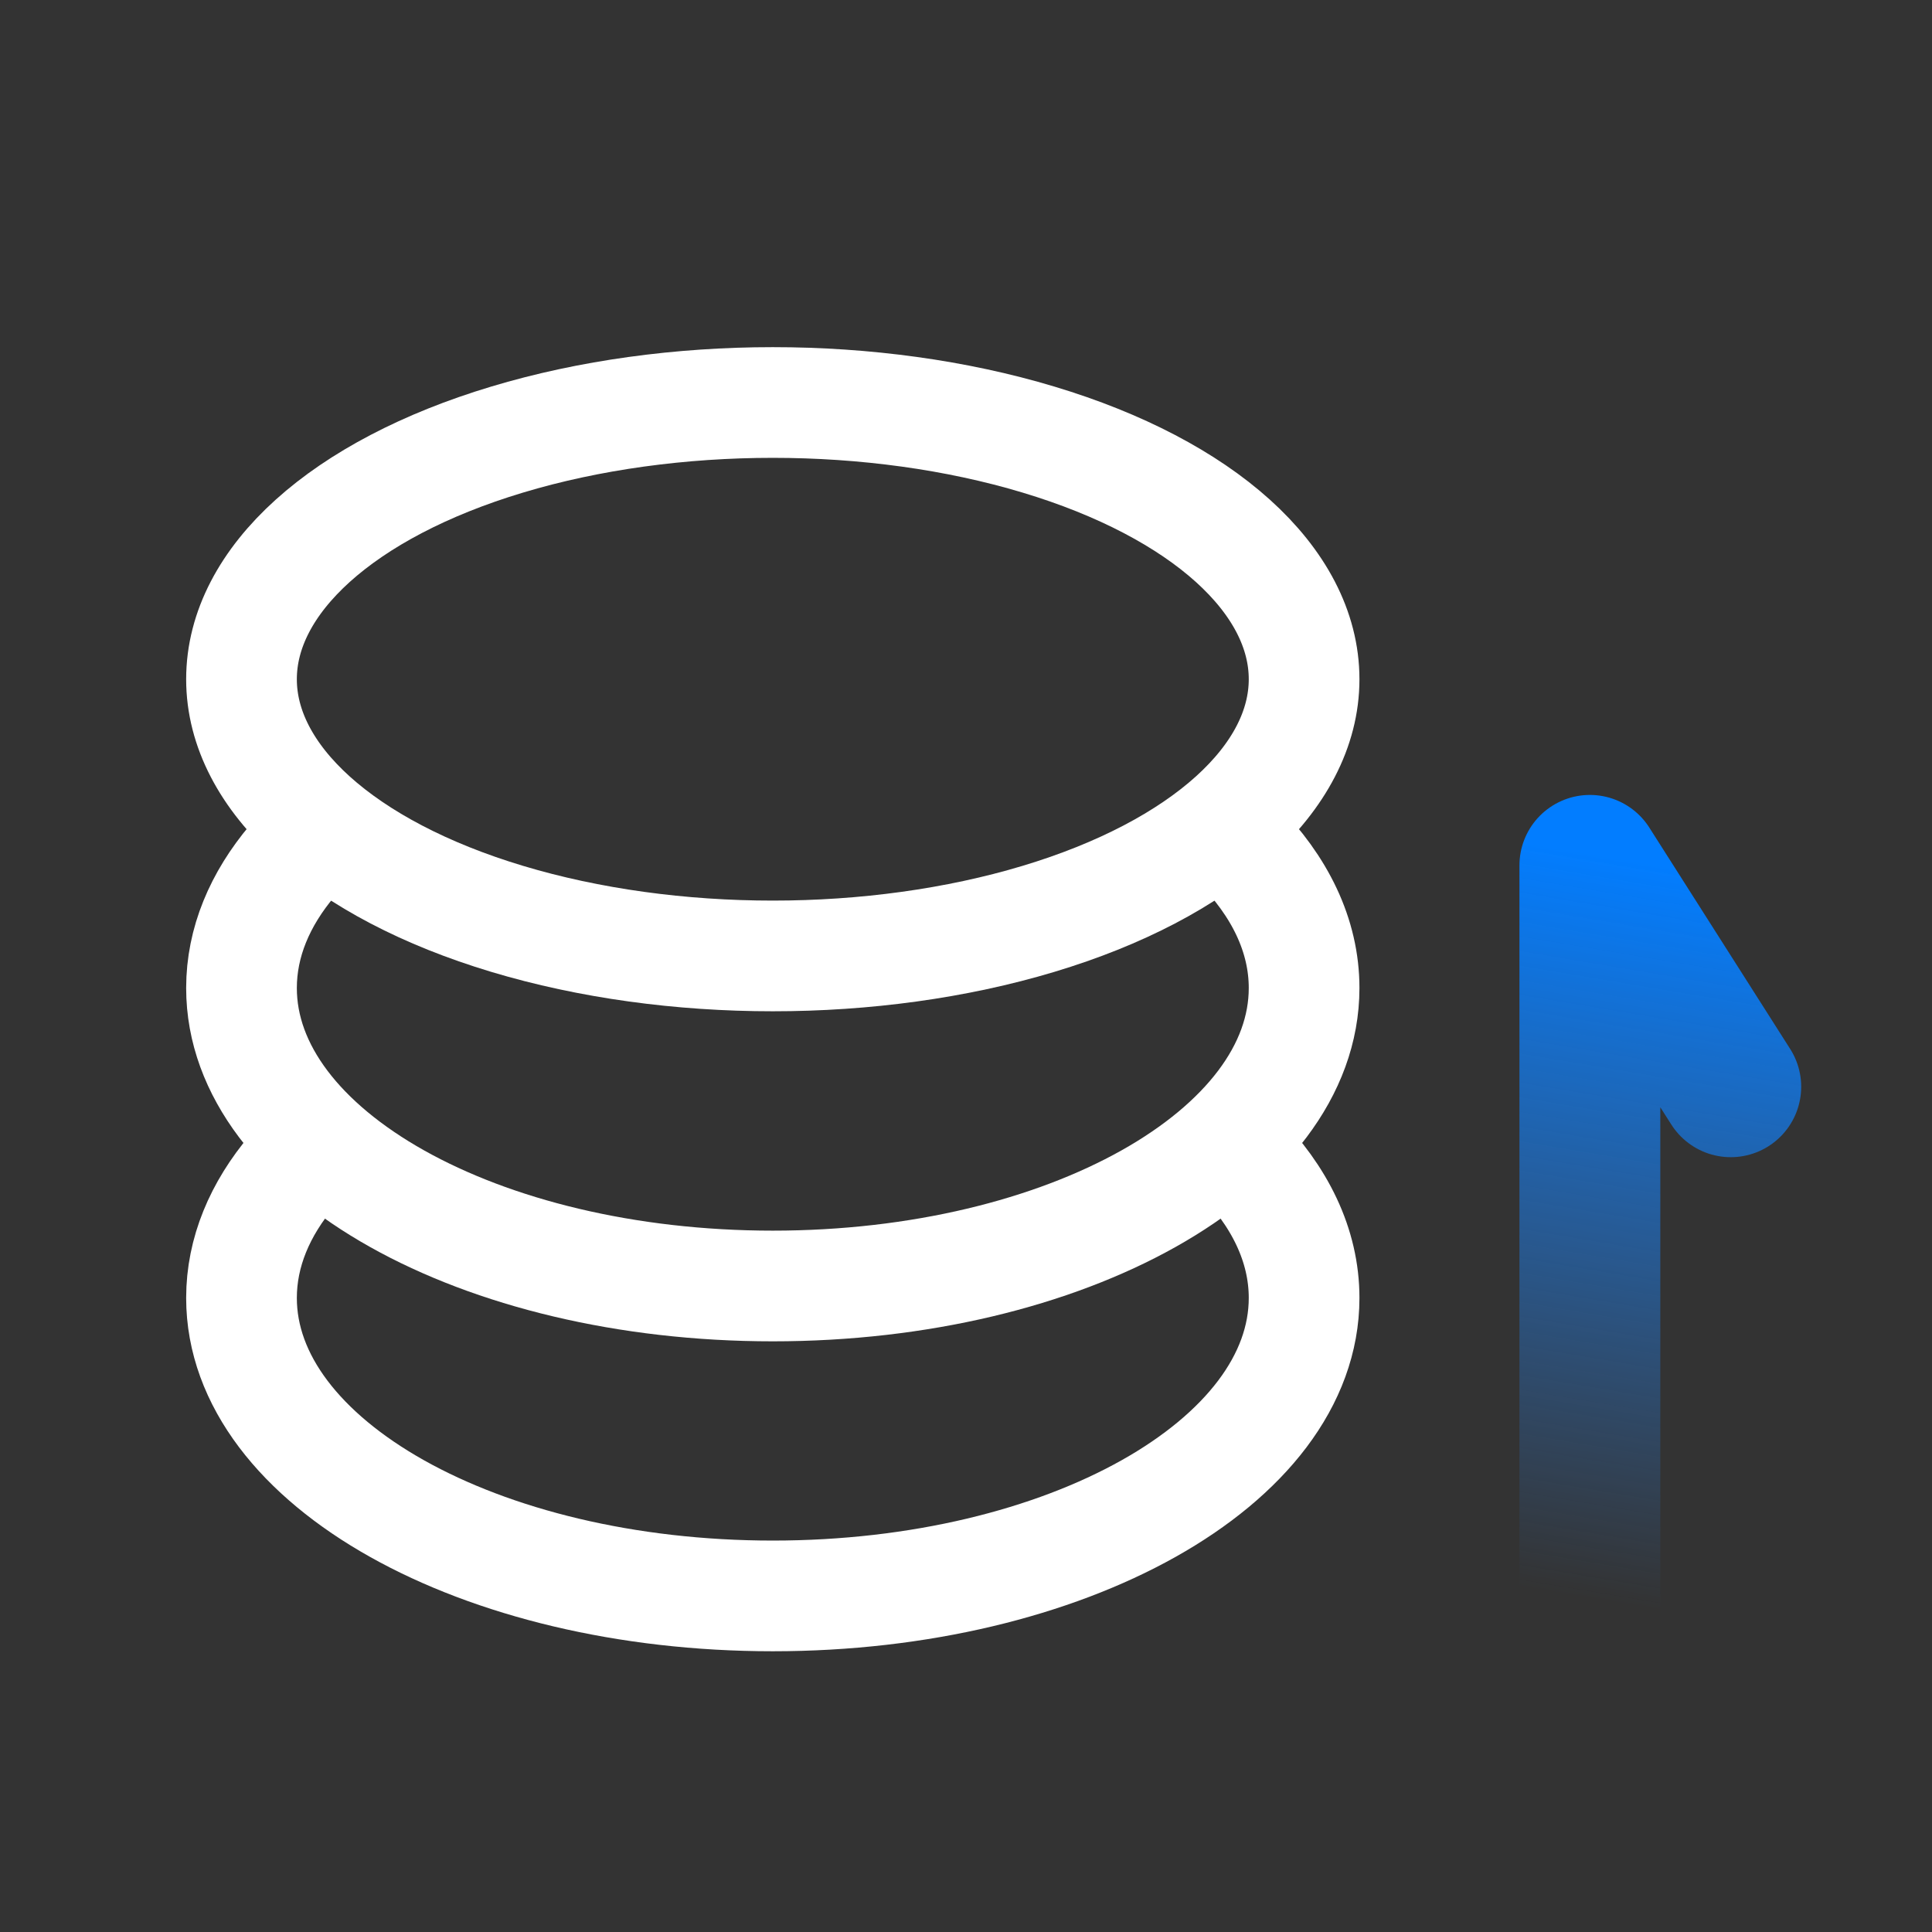
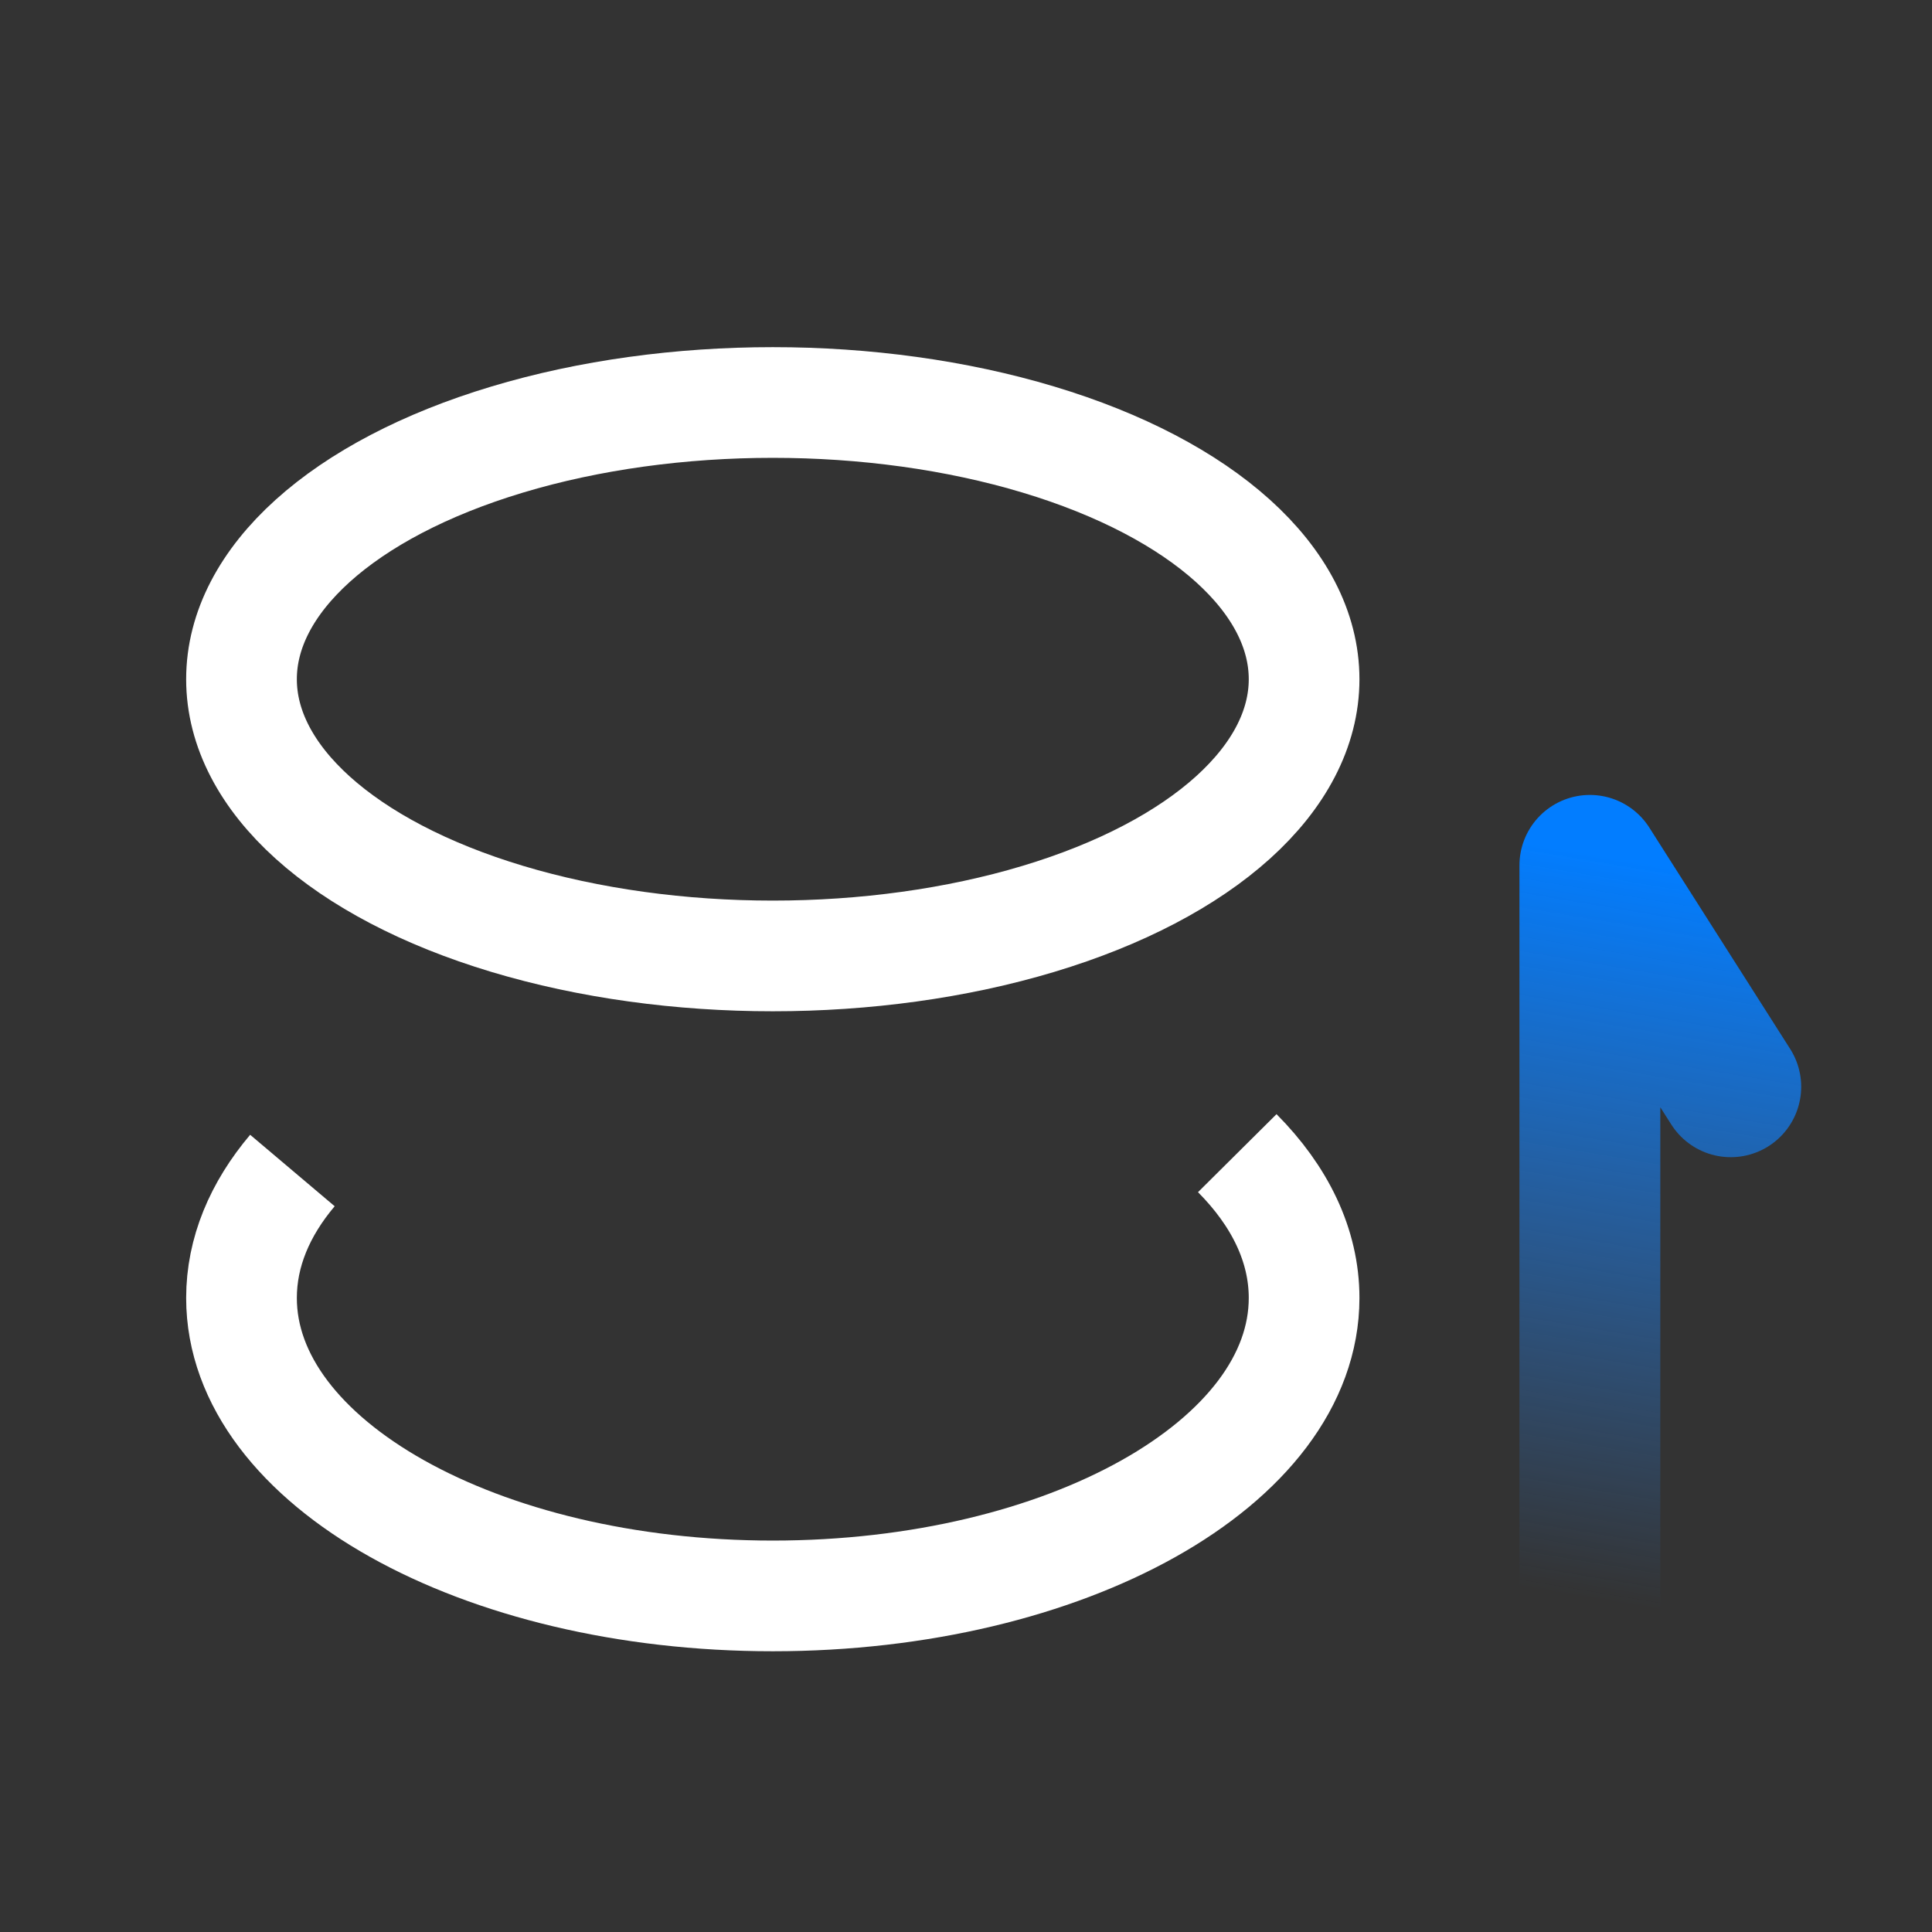
<svg xmlns="http://www.w3.org/2000/svg" width="96px" height="96px" viewBox="0 0 96 96" version="1.1">
  <rect x="0" y="0" width="96" height="96" fill="#333333" stroke="none" />
  <title>B187BA12-8EE4-4B5D-B86D-86824079E6C4_0</title>
  <desc>Created with Sketch.</desc>
  <defs>
    <linearGradient x1="51.376%" y1="1.99562589e-12%" x2="48.21%" y2="100%" id="linearGradient-1">
      <stop stop-color="#027DFF" offset="0%" />
      <stop stop-color="#3189F4" stop-opacity="0" offset="100%" />
    </linearGradient>
  </defs>
  <g id="大型地面" stroke="none" stroke-width="1" fill="none" fill-rule="evenodd">
    <g id="UPO_01_1_1大型地面电站业主--" transform="translate(-1106, -1284)">
      <g id="卡片1" transform="translate(1069, 1228)">
        <g id="编组-4" transform="translate(37, 56)">
          <g id="sliceGroup">
            <g id="ic_Solution_1" transform="translate(12, 20)">
              <g id="编组" stroke="#FFFFFF" stroke-width="5.5">
                <ellipse id="椭圆形" cx="26.4" cy="13.75" rx="26.4" ry="13.75" />
-                 <path d="M2.53,22.762 C0.907,24.682 0,26.829 0,29.094 C0,37.271 11.82,43.9 26.4,43.9 C40.98,43.9 52.8,37.271 52.8,29.094 C52.8,26.483 51.595,24.03 49.479,21.9" id="路径" />
                <path d="M2.53,38.162 C0.907,40.082 0,42.229 0,44.494 C0,52.671 11.82,59.3 26.4,59.3 C40.98,59.3 52.8,52.671 52.8,44.494 C52.8,41.883 51.595,39.43 49.479,37.3" id="路径备份" />
              </g>
              <polyline id="路径-5" stroke="url(#linearGradient-1)" stroke-width="7" stroke-linecap="round" stroke-linejoin="round" points="67 60 67 23 74 34" />
            </g>
          </g>
        </g>
      </g>
    </g>
  </g>
</svg>